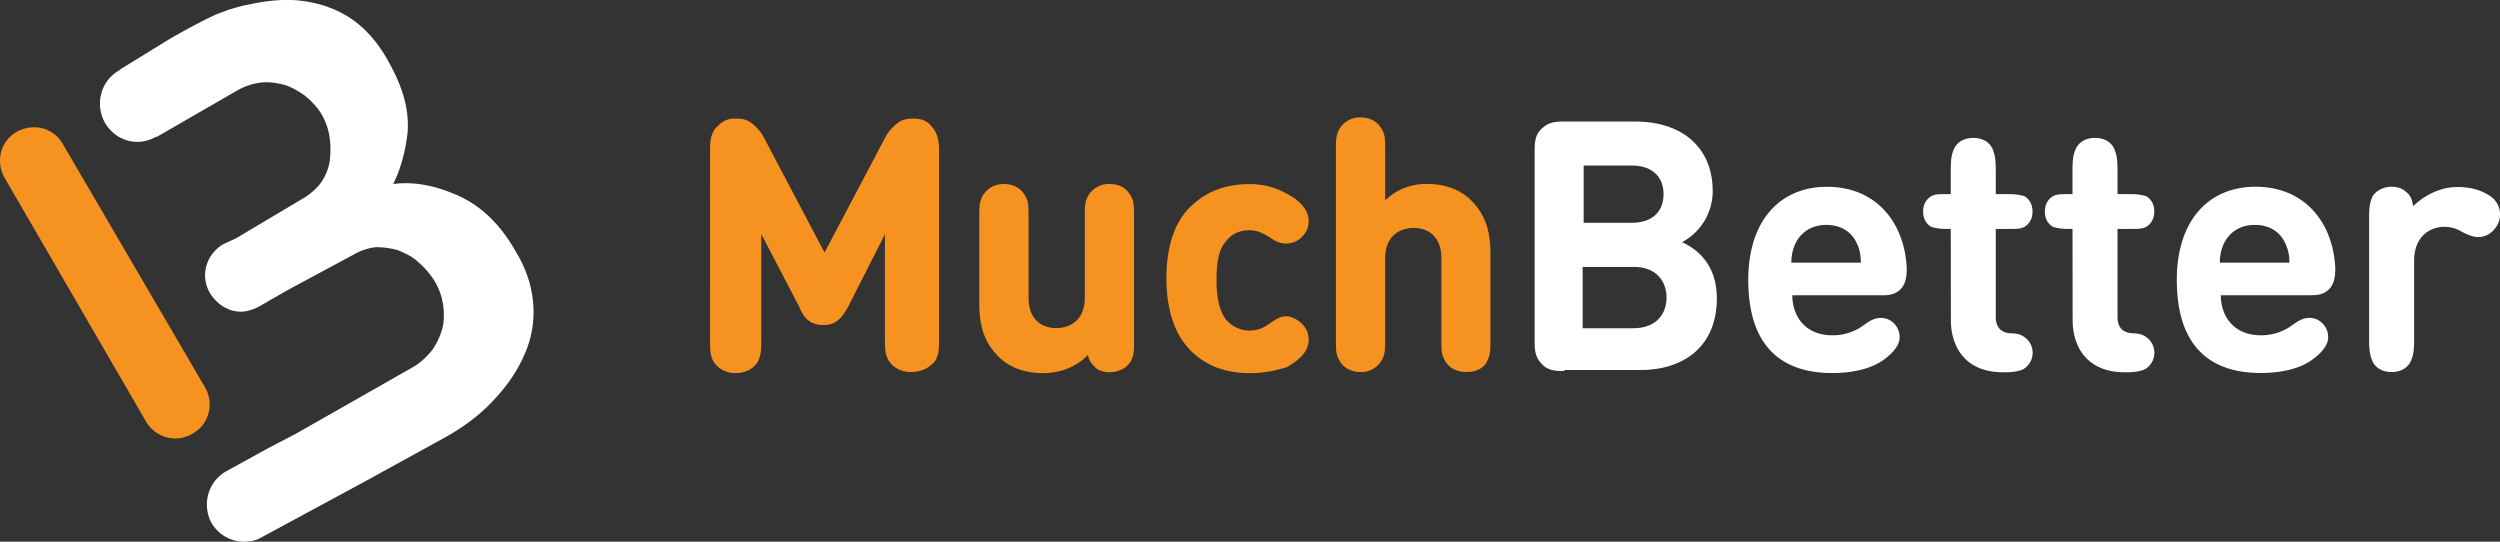
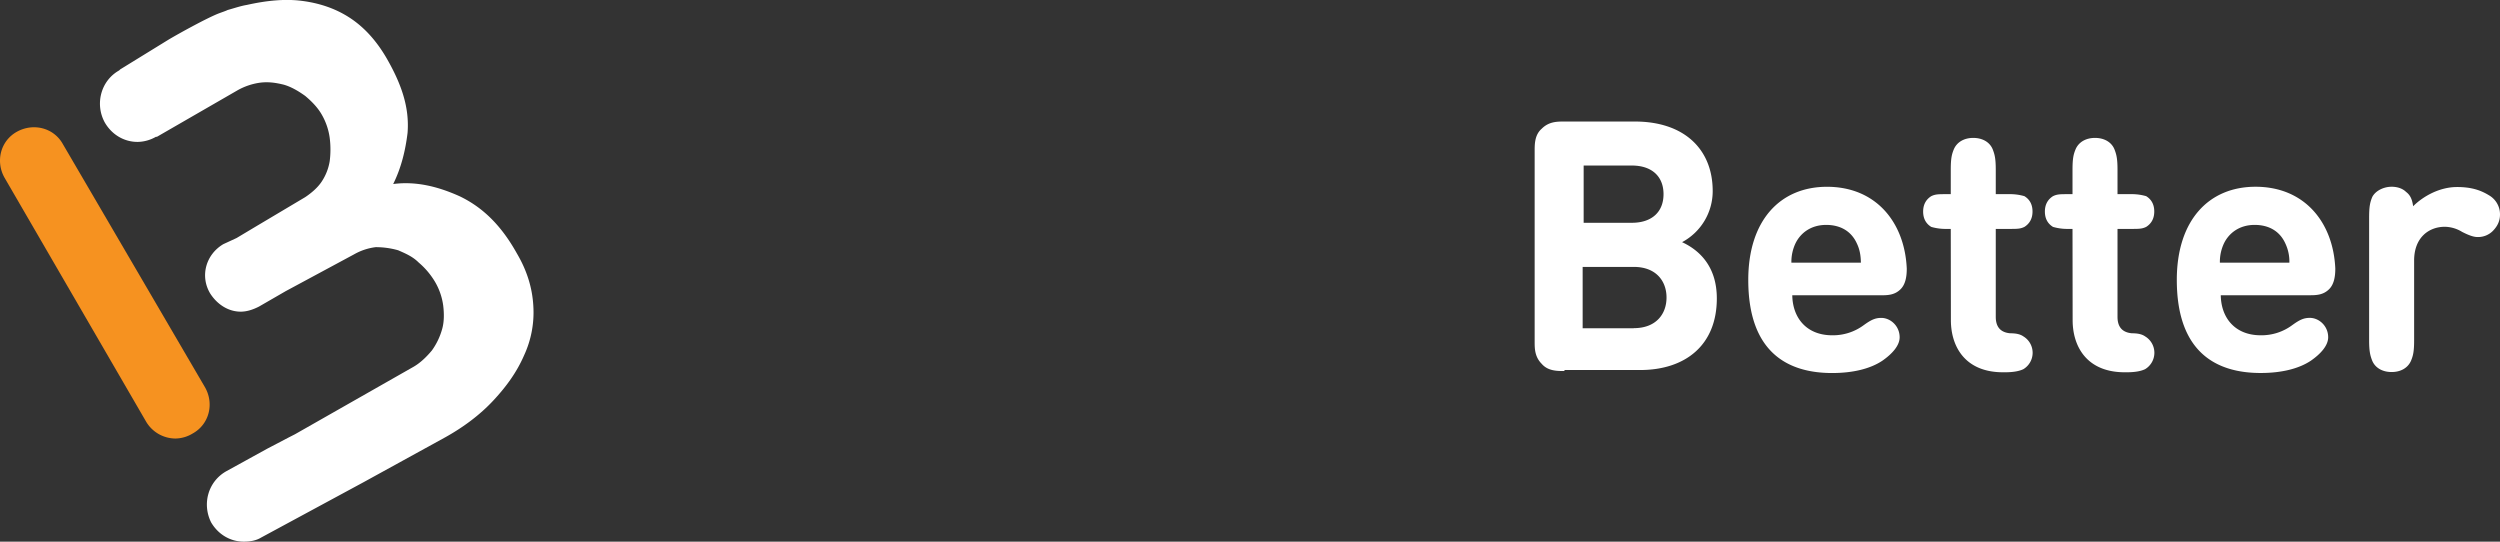
<svg xmlns="http://www.w3.org/2000/svg" viewBox="0 0 2000.06 433.33">
  <rect x="0" y="0" width="2000.06" height="433.33" fill="#333333" stroke="none" />
  <defs>
    <style>.cls-1{fill:#f69220;}.cls-2{fill:#fff;}</style>
  </defs>
  <title>MuchBetter-White</title>
  <g id="Layer_2" data-name="Layer 2">
    <g id="Layer_1-2" data-name="Layer 1">
      <path class="cls-1" d="M140.36,350.83a27.41,27.41,0,0,1-23.7-13.9l-113-194.7c-7.4-13.1-3.3-29.5,9.8-36.8s29.5-3.3,36.8,9.8l113.8,194.7c7.4,13.1,3.3,29.5-9.8,36.8A27.17,27.17,0,0,1,140.36,350.83Z" />
      <path class="cls-2" d="M426.66,244.53c-.8-13.9-4.9-27.8-13.1-41.7-12.3-22.1-27-36.8-45.8-45.8-16.4-7.4-34.4-12.3-53.2-9.8,6.5-13.1,9.8-27,11.5-40.9,1.6-20.5-4.9-39.3-17.2-60.5q-12.3-20.85-29.5-31.9c-11.5-7.4-24.5-11.6-38.4-13.3s-28.6,0-43.4,3.3c-4.9.8-9.8,2.5-15.5,4.1-1.6.8-4.1,1.6-6.5,2.5-9,3.3-32.7,16.4-40.9,21.3l-38.5,23.7-.8.8c-14.7,8.2-19.6,27-11.5,41.7,5.7,9.8,15.5,15.5,26.2,15.5a30.09,30.09,0,0,0,14.7-4.1h.8l63.8-36.8a50.75,50.75,0,0,1,18.8-6.5c6.5-.8,12.3,0,18.8,1.6,5.7,1.6,11.5,4.9,17.2,9,4.9,4.1,9.8,9,13.1,14.7a50.75,50.75,0,0,1,6.5,18.8,73.86,73.86,0,0,1,0,18.8,41.54,41.54,0,0,1-6.5,16.4c-3.3,4.9-8.2,9-13.1,12.3l-38.5,22.9-16.4,9.8-10.6,4.9c-13.9,8.2-18.8,25.4-10.6,39.3,5.7,9,14.7,14.7,24.5,14.7,4.9,0,9.8-1.6,14.7-4.1l21.3-12.3,54.8-29.5a46.52,46.52,0,0,1,17.2-5.7,65.69,65.69,0,0,1,18,2.5c5.7,2.5,11.5,4.9,16.4,9.8a61.31,61.31,0,0,1,13.1,15.5,50.75,50.75,0,0,1,6.5,18.8c.8,6.5.8,13.1-.8,18.8a54,54,0,0,1-8.2,17.2c-4.1,4.9-9,9.8-14.7,13.1l-94.9,54-4.9,2.5-17.2,9-32.7,18c-14.7,8.2-19.6,26.2-12.3,40.9,5.7,9.8,15.5,15.5,26.2,15.5,4.9,0,9.8-.8,13.9-3.3l81.8-44.2,65.5-36c14.7-8.2,27.8-18,38.5-29.5s18.8-22.9,24.5-36A81.75,81.75,0,0,0,426.66,244.53Z" />
      <path class="cls-2" d="M1251.46,296.83c-5.7,0-13.1,0-18-5.7-5.7-5.7-5.7-12.3-5.7-18V120.93c0-5.7,0-13.1,5.7-18,5.7-5.7,12.3-5.7,18-5.7H1308c39.3,0,62.2,22.1,62.2,55.6a46.28,46.28,0,0,1-24.5,40.9c12.3,5.7,27.8,18,27.8,45,0,37.6-25.4,57.3-61.4,57.3h-60.5v.8Zm15.5-164.4v45.8h38.5c16.4,0,25.4-9,25.4-22.9s-9-22.9-25.4-22.9Zm40.1,130.1c18,0,26.2-11.5,26.2-24.5s-8.2-24.5-26.2-24.5h-40.9v49.1h40.9Zm126.8-27c0,18.8,11.5,32.7,31.9,32.7a41.25,41.25,0,0,0,25.4-8.2c5.7-4.1,9-5.7,13.9-5.7,7.4,0,14.7,6.5,14.7,15.5,0,6.5-5.7,13.1-13.9,18.8-9.8,6.5-23.7,9.8-40.1,9.8-34.4,0-67.1-15.5-67.1-74.5,0-47.5,25.4-74.5,63-74.5,39.3,0,62.2,28.6,63.8,65.5,0,5.7-.8,12.3-4.9,16.4-4.9,4.9-10.6,4.9-16.4,4.9h-70.4v-.7Zm51.6-40.9c-4.1-9-12.3-14.7-24.5-14.7s-20.5,6.5-24.5,14.7a34.67,34.67,0,0,0-3.3,15.5h55.6C1488.66,204.43,1487.86,199.53,1485.46,194.63Zm75.2-11.5h-3.3a41.3,41.3,0,0,1-12.3-1.6c-4.1-2.5-6.5-6.5-6.5-12.3s2.5-9.8,6.5-12.3c3.3-1.6,5.7-1.6,12.3-1.6h3.3v-19.6c0-9,.8-12.3,2.5-16.4,2.5-5.7,8.2-9,15.5-9s13.1,3.3,15.5,9c1.6,4.1,2.5,7.4,2.5,16.4v19.6h10.6a41.3,41.3,0,0,1,12.3,1.6c4.1,2.5,6.5,6.5,6.5,12.3s-2.5,9.8-6.5,12.3c-3.3,1.6-5.7,1.6-12.3,1.6h-10.6v70.4c0,6.5,2.5,12.3,11.5,13.1,4.9,0,8.2.8,10.6,2.5a15.3,15.3,0,0,1,0,26.2c-3.3,1.6-8.2,2.5-14.7,2.5h-1.6c-30.3,0-41.7-20.5-41.7-41.7l-.1-73Zm97.4,0h-3.3a41.3,41.3,0,0,1-12.3-1.6c-4.1-2.5-6.5-6.5-6.5-12.3s2.5-9.8,6.5-12.3c3.3-1.6,5.7-1.6,12.3-1.6h3.3v-19.6c0-9,.8-12.3,2.5-16.4,2.5-5.7,8.2-9,15.5-9s13.1,3.3,15.5,9c1.6,4.1,2.5,7.4,2.5,16.4v19.6h10.6a41.3,41.3,0,0,1,12.3,1.6c4.1,2.5,6.5,6.5,6.5,12.3s-2.5,9.8-6.5,12.3c-3.3,1.6-5.7,1.6-12.3,1.6h-10.6v70.4c0,6.5,2.5,12.3,11.5,13.1,4.9,0,8.2.8,10.6,2.5a15.3,15.3,0,0,1,0,26.2c-3.3,1.6-8.2,2.5-14.7,2.5h-1.6c-30.3,0-41.7-20.5-41.7-41.7l-.1-73Zm118.6,52.4c0,18.8,11.5,32.7,31.9,32.7A41.25,41.25,0,0,0,1834,260c5.7-4.1,9-5.7,13.9-5.7,7.4,0,14.7,6.5,14.7,15.5,0,6.5-5.7,13.1-13.9,18.8-9.8,6.5-23.7,9.8-40.1,9.8-34.4,0-67.1-15.5-67.1-74.5,0-47.5,25.4-74.5,63-74.5,39.3,0,62.2,28.6,63.8,65.5,0,5.7-.8,12.3-4.9,16.4-4.9,4.9-10.6,4.9-16.4,4.9h-70.4v-.7Zm51.6-40.9c-4.1-9-12.3-14.7-24.5-14.7s-20.5,6.5-24.5,14.7a34.67,34.67,0,0,0-3.3,15.5h55.6A33.76,33.76,0,0,0,1828.26,194.63Zm137.4-45c11.5,0,18.8,2.5,25.4,6.5a17.61,17.61,0,0,1,9,15.5c0,5.7-2.5,9.8-5.7,13.1a16.66,16.66,0,0,1-12.3,4.9c-3.3,0-7.4-1.6-12.3-4.1a27.17,27.17,0,0,0-13.9-4.1c-12.3,0-24.5,8.2-24.5,27v63.8c0,9-.8,12.3-2.5,16.4-2.5,5.7-8.2,9-15.5,9s-13.1-3.3-15.5-9c-1.6-4.1-2.5-7.4-2.5-16.4V174c0-9,.8-12.3,2.5-16.4,2.5-4.9,9-8.2,15.5-8.2,4.9,0,9,1.6,11.5,4.1,3.3,2.5,4.9,5.7,5.7,11.5C1938.66,156.93,1951.76,149.63,1965.66,149.63Z" />
-       <path class="cls-1" d="M640.26,244.53l-31.9-63.8v90c0,9,0,12.3-2.5,17.2-3.3,5.7-9,9-17.2,9a20.13,20.13,0,0,1-17.2-9c-2.5-4.9-2.5-8.2-2.5-17.2V120.13c0-8.2.8-13.9,5.7-18.8,3.3-3.3,8.2-4.9,13.1-4.9s8.2.8,11.5,3.3c4.1,2.5,7.4,7.4,9.8,12.3l49.1,94.1,49.1-94.1c2.5-4.9,5.7-9.8,9.8-12.3,3.3-2.5,6.5-3.3,11.5-3.3s9.8,1.6,13.1,4.9c4.9,4.9,5.7,10.6,5.7,18.8v149.7c0,9,0,12.3-2.5,17.2-3.3,5.7-9,9-17.2,9a20.13,20.13,0,0,1-17.2-9c-2.5-4.9-2.5-8.2-2.5-17.2v-90l-31.9,63.8c-4.9,9.8-9.8,13.9-18.8,13.9S645.16,253.53,640.26,244.53Zm88.3,53.1c-8.2,0-14.7-4.1-18-9.8-2.5-4.9-2.5-9-2.5-18v-82.6l-29.5,58.1c-4.9,9-9.8,14.7-19.6,14.7-10.6,0-15.5-4.9-19.6-14.7l-30.3-58.1v83.5c0,9,0,12.3-2.5,18-3.3,6.5-10.6,9.8-18,9.8-8.2,0-14.7-4.1-18-9.8-2.5-4.9-2.5-9-2.5-18V120.13c0-8.2.8-14.7,6.5-19.6a17.92,17.92,0,0,1,13.9-5.7c4.9,0,9,.8,12.3,3.3a35.29,35.29,0,0,1,10.6,12.3l48.3,91.6,48.3-91.6a35.29,35.29,0,0,1,10.6-12.3c3.3-2.5,7.4-3.3,12.3-3.3,5.7,0,10.6,1.6,13.9,5.7,4.9,4.9,6.5,11.5,6.5,19.6v149.7c0,9,0,12.3-2.5,18C744.16,294.43,736.76,297.63,728.56,297.63Zm-18-123.5v95.7c0,9,0,12.3,2.5,16.4,2.5,4.9,9,8.2,15.5,8.2a18.54,18.54,0,0,0,15.5-8.2c2.5-4.1,2.5-7.4,2.5-16.4V120.13c0-8.2-.8-13.1-5.7-18a16.66,16.66,0,0,0-12.3-4.9c-4.9,0-7.4.8-10.6,3.3a33,33,0,0,0-9,11.5l-50.7,97.4-50.7-96.5a33.93,33.93,0,0,0-9-11.5,16.14,16.14,0,0,0-10.6-3.3,16.66,16.66,0,0,0-12.3,4.9c-4.9,4.9-5.7,9.8-5.7,18v149.7c0,9,0,12.3,2.5,16.4,2.5,4.9,9,8.2,15.5,8.2a18.54,18.54,0,0,0,15.5-8.2c2.5-4.1,2.5-7.4,2.5-16.4v-96.5l35.2,69.5c4.9,9.8,9,13.1,17.2,13.1s12.3-3.3,17.2-13.1Zm123.6,122.7c-14.7,0-26.2-4.9-34.4-13.1-11.5-11.5-14.7-25.4-14.7-40.9v-68.7c0-9,.8-12.3,2.5-16.4a17.29,17.29,0,0,1,15.5-9c7.3,0,13.1,3.3,15.5,9,1.6,4.1,2.5,7.4,2.5,16.4v63.8c0,19.6,12.3,26.2,23.7,26.2s24.5-6.5,24.5-26.2v-63.8c0-9,.8-12.3,2.5-16.4a17.29,17.29,0,0,1,15.5-9c7.3,0,13.1,3.3,15.5,9,1.6,4.1,2.5,7.4,2.5,16.4v97.4c0,9-.8,12.3-2.5,16.4-2.5,4.9-9,8.2-15.5,8.2-4.9,0-9-1.6-11.5-4.1-3.3-2.5-4.1-5.7-5.7-10.6C862,291.93,848.06,296.83,834.16,296.83Zm0,1.7c-14.7,0-27-4.9-35.2-13.1-10.6-10.6-15.5-22.9-15.5-42.5v-68.7c0-9,0-12.3,2.5-17.2a19,19,0,0,1,17.2-9.8c7.4,0,13.9,3.3,17.2,9.8,2.5,4.1,2.5,8.2,2.5,17.2V238c0,22.9,17.2,24.5,22.1,24.5s22.9-1.6,22.9-24.5v-63.8c0-9,0-12.3,2.5-17.2a19,19,0,0,1,17.2-9.8c8.2,0,13.9,3.3,17.2,9.8,2.5,4.1,2.5,8.2,2.5,17.2v97.4c0,9,0,12.3-2.5,17.2-3.3,5.7-9.8,9-17.2,9-4.9,0-9.8-1.6-12.3-4.9a15.9,15.9,0,0,1-4.9-9C861.16,293.63,848.06,298.53,834.16,298.53Zm-30.3-147.3c-6.5,0-11.5,2.5-13.9,7.4-1.6,3.3-2.5,6.5-2.5,15.5v68.7c0,18,4.1,30.3,13.9,40.1,8.2,8.2,19.6,12.3,32.7,12.3,13.9,0,27-5.7,35.2-14.7l1.6-2.5.8,3.3a16,16,0,0,0,4.9,9.8,15.33,15.33,0,0,0,10.6,4.1,15.86,15.86,0,0,0,13.9-7.4c2.5-4.1,2.5-6.5,2.5-15.5v-98.2c0-9-.8-12.3-2.5-15.5-2.5-4.9-7.4-7.4-13.9-7.4s-11.5,2.5-13.9,7.4c-1.6,3.3-2.5,6.5-2.5,15.5v63.8c0,20.5-13.1,27.8-25.4,27.8s-25.4-7.4-25.4-27.8v-63.8c0-9-.8-12.3-2.5-15.5C815.36,153.63,810.46,151.23,803.86,151.23Zm224.2,4.9c8.2,4.1,17.2,11.5,17.2,20.5a14.9,14.9,0,0,1-4.9,11.5,16.4,16.4,0,0,1-11.5,4.9c-4.1,0-7.4-1.6-12.3-4.9-5.7-4.1-10.6-6.5-17.2-6.5a25.11,25.11,0,0,0-20.5,9.8c-5.7,6.5-8.2,16.4-8.2,31.9s2.5,25.4,8.2,31.9c4.9,6.5,11.5,9.8,20.5,9.8,6.5,0,11.5-1.6,17.2-5.7,4.9-3.3,8.2-4.9,12.3-4.9s9,2.5,11.5,4.9a16.16,16.16,0,0,1,4.9,11.5c0,9-9,16.4-17.2,20.5-8.2,4.9-17.2,6.5-28.6,6.5-28.6,0-64.6-15.5-64.6-74.5s36-73.6,64.6-73.6A45.46,45.46,0,0,1,1028.06,156.13Zm-28.6,142.4c-12.3,0-29.5-2.5-44.2-15.5s-22.1-33.5-22.1-60.5,7.4-47.5,22.1-59.7c14.7-13.1,31.9-15.5,44.2-15.5a58.47,58.47,0,0,1,29.5,7.4c8.2,4.1,18,11.5,18,22.1,0,4.9-1.6,9-5.7,13.1a18,18,0,0,1-12.3,4.9c-4.9,0-8.2-1.6-13.1-4.9-6.5-4.1-10.6-5.7-16.4-5.7-8.2,0-14.7,3.3-18.8,9-5.7,6.5-7.4,16.4-7.4,31.1s2.5,24.5,7.4,31.1a24.6,24.6,0,0,0,18.8,9c6.5,0,10.6-1.6,16.4-5.7,4.9-3.3,8.2-5.7,13.1-5.7,4.1,0,9,2.5,12.3,5.7,4.1,4.1,5.7,8.2,5.7,13.1,0,8.2-5.7,15.5-18,22.1C1019.06,296.83,1010.86,298.53,999.46,298.53Zm0-148.1c-18.8,0-63,7.4-63,72,0,65.5,44.2,72.8,63,72.8,10.6,0,18.8-1.6,27.8-6.5,11.5-6.5,16.4-12.3,16.4-18.8,0-4.1-1.6-7.4-4.9-10.6a13.4,13.4,0,0,0-9.8-4.1c-3.3,0-6.5,1.6-11.5,4.9-6.5,4.9-11.5,6.5-18,6.5-9,0-16.4-3.3-21.3-9.8-5.7-7.4-8.2-17.2-8.2-32.7s2.5-25.4,8.2-32.7c5.7-6.5,12.3-9.8,21.3-9.8,7.4,0,12.3,2.5,18,6.5,4.9,3.3,7.4,4.9,11.5,4.9a14.67,14.67,0,0,0,9.8-4.1c3.3-3.3,4.9-6.5,4.9-10.6,0-9-10.6-15.5-16.4-18.8h0C1019.06,152.83,1010.86,150.43,999.46,150.43Zm189.8,137.4a17.29,17.29,0,0,1-15.5,9c-7.4,0-13.1-3.3-15.5-9-1.6-4.1-2.5-7.4-2.5-16.4v-63.8c0-19.6-12.3-26.2-23.7-26.2s-24.5,6.5-24.5,26.2v63.8c0,9-.8,12.3-2.5,16.4a17.29,17.29,0,0,1-15.5,9c-7.4,0-13.1-3.3-15.5-9-1.6-4.1-2.5-7.4-2.5-16.4V120.93c0-9,.8-12.3,2.5-16.4a17.29,17.29,0,0,1,15.5-9c7.4,0,13.1,3.3,15.5,9,1.6,4.1,2.5,7.4,2.5,16.4v42.5c9-9.8,19.6-14.7,35.2-14.7,14.7,0,26.2,4.9,34.4,13.1,11.5,11.5,14.7,25.4,14.7,40.9v68.7C1191.66,280.53,1190.86,283.73,1189.26,287.83Zm-16.4,9.8c-7.4,0-13.9-3.3-17.2-9.8-2.5-4.1-2.5-8.2-2.5-17.2v-63.8c0-22.9-17.2-24.5-22.1-24.5s-22.9,1.6-22.9,24.5v63.8c0,9,0,12.3-2.5,17.2a19,19,0,0,1-17.2,9.8c-7.4,0-13.9-3.3-17.2-9.8-2.5-4.1-2.5-8.2-2.5-17.2V120.93c0-9,0-12.3,2.5-17.2a19,19,0,0,1,17.2-9.8c7.4,0,13.9,3.3,17.2,9.8,2.5,4.1,2.5,8.2,2.5,17.2v39.3c9.8-9,20.5-13.1,33.5-13.1,14.7,0,27,4.9,35.2,13.1,10.6,10.6,15.5,22.9,15.5,42.5v68.7c0,9,0,12.3-2.5,17.2C1187.56,294.43,1181.06,297.63,1172.86,297.63Zm-41.7-117.8c12.3,0,25.4,7.4,25.4,27.8v63.8c0,9,.8,12.3,2.5,15.5,2.5,4.9,7.4,7.4,13.9,7.4s12.3-3.3,13.9-7.4h0c1.6-3.3,2.5-6.5,2.5-15.5v-68.7c0-18-4.1-30.3-13.9-40.1-8.2-8.2-19.6-12.3-32.7-12.3-13.9,0-24.5,4.1-34.4,14.7l-2.5,2.5v-46.6c0-9-.8-12.3-2.5-15.5-2.5-4.9-8.2-7.4-13.9-7.4-6.5,0-11.5,2.5-13.9,7.4-1.6,3.3-2.5,6.5-2.5,15.5v150.5c0,9,.8,12.3,2.5,15.5,2.5,4.9,7.4,7.4,13.9,7.4s12.3-3.3,13.9-7.4c1.6-3.3,2.5-6.5,2.5-15.5v-63.8C1105.76,187.23,1118.86,179.83,1131.16,179.83Z" />
    </g>
  </g>
</svg>